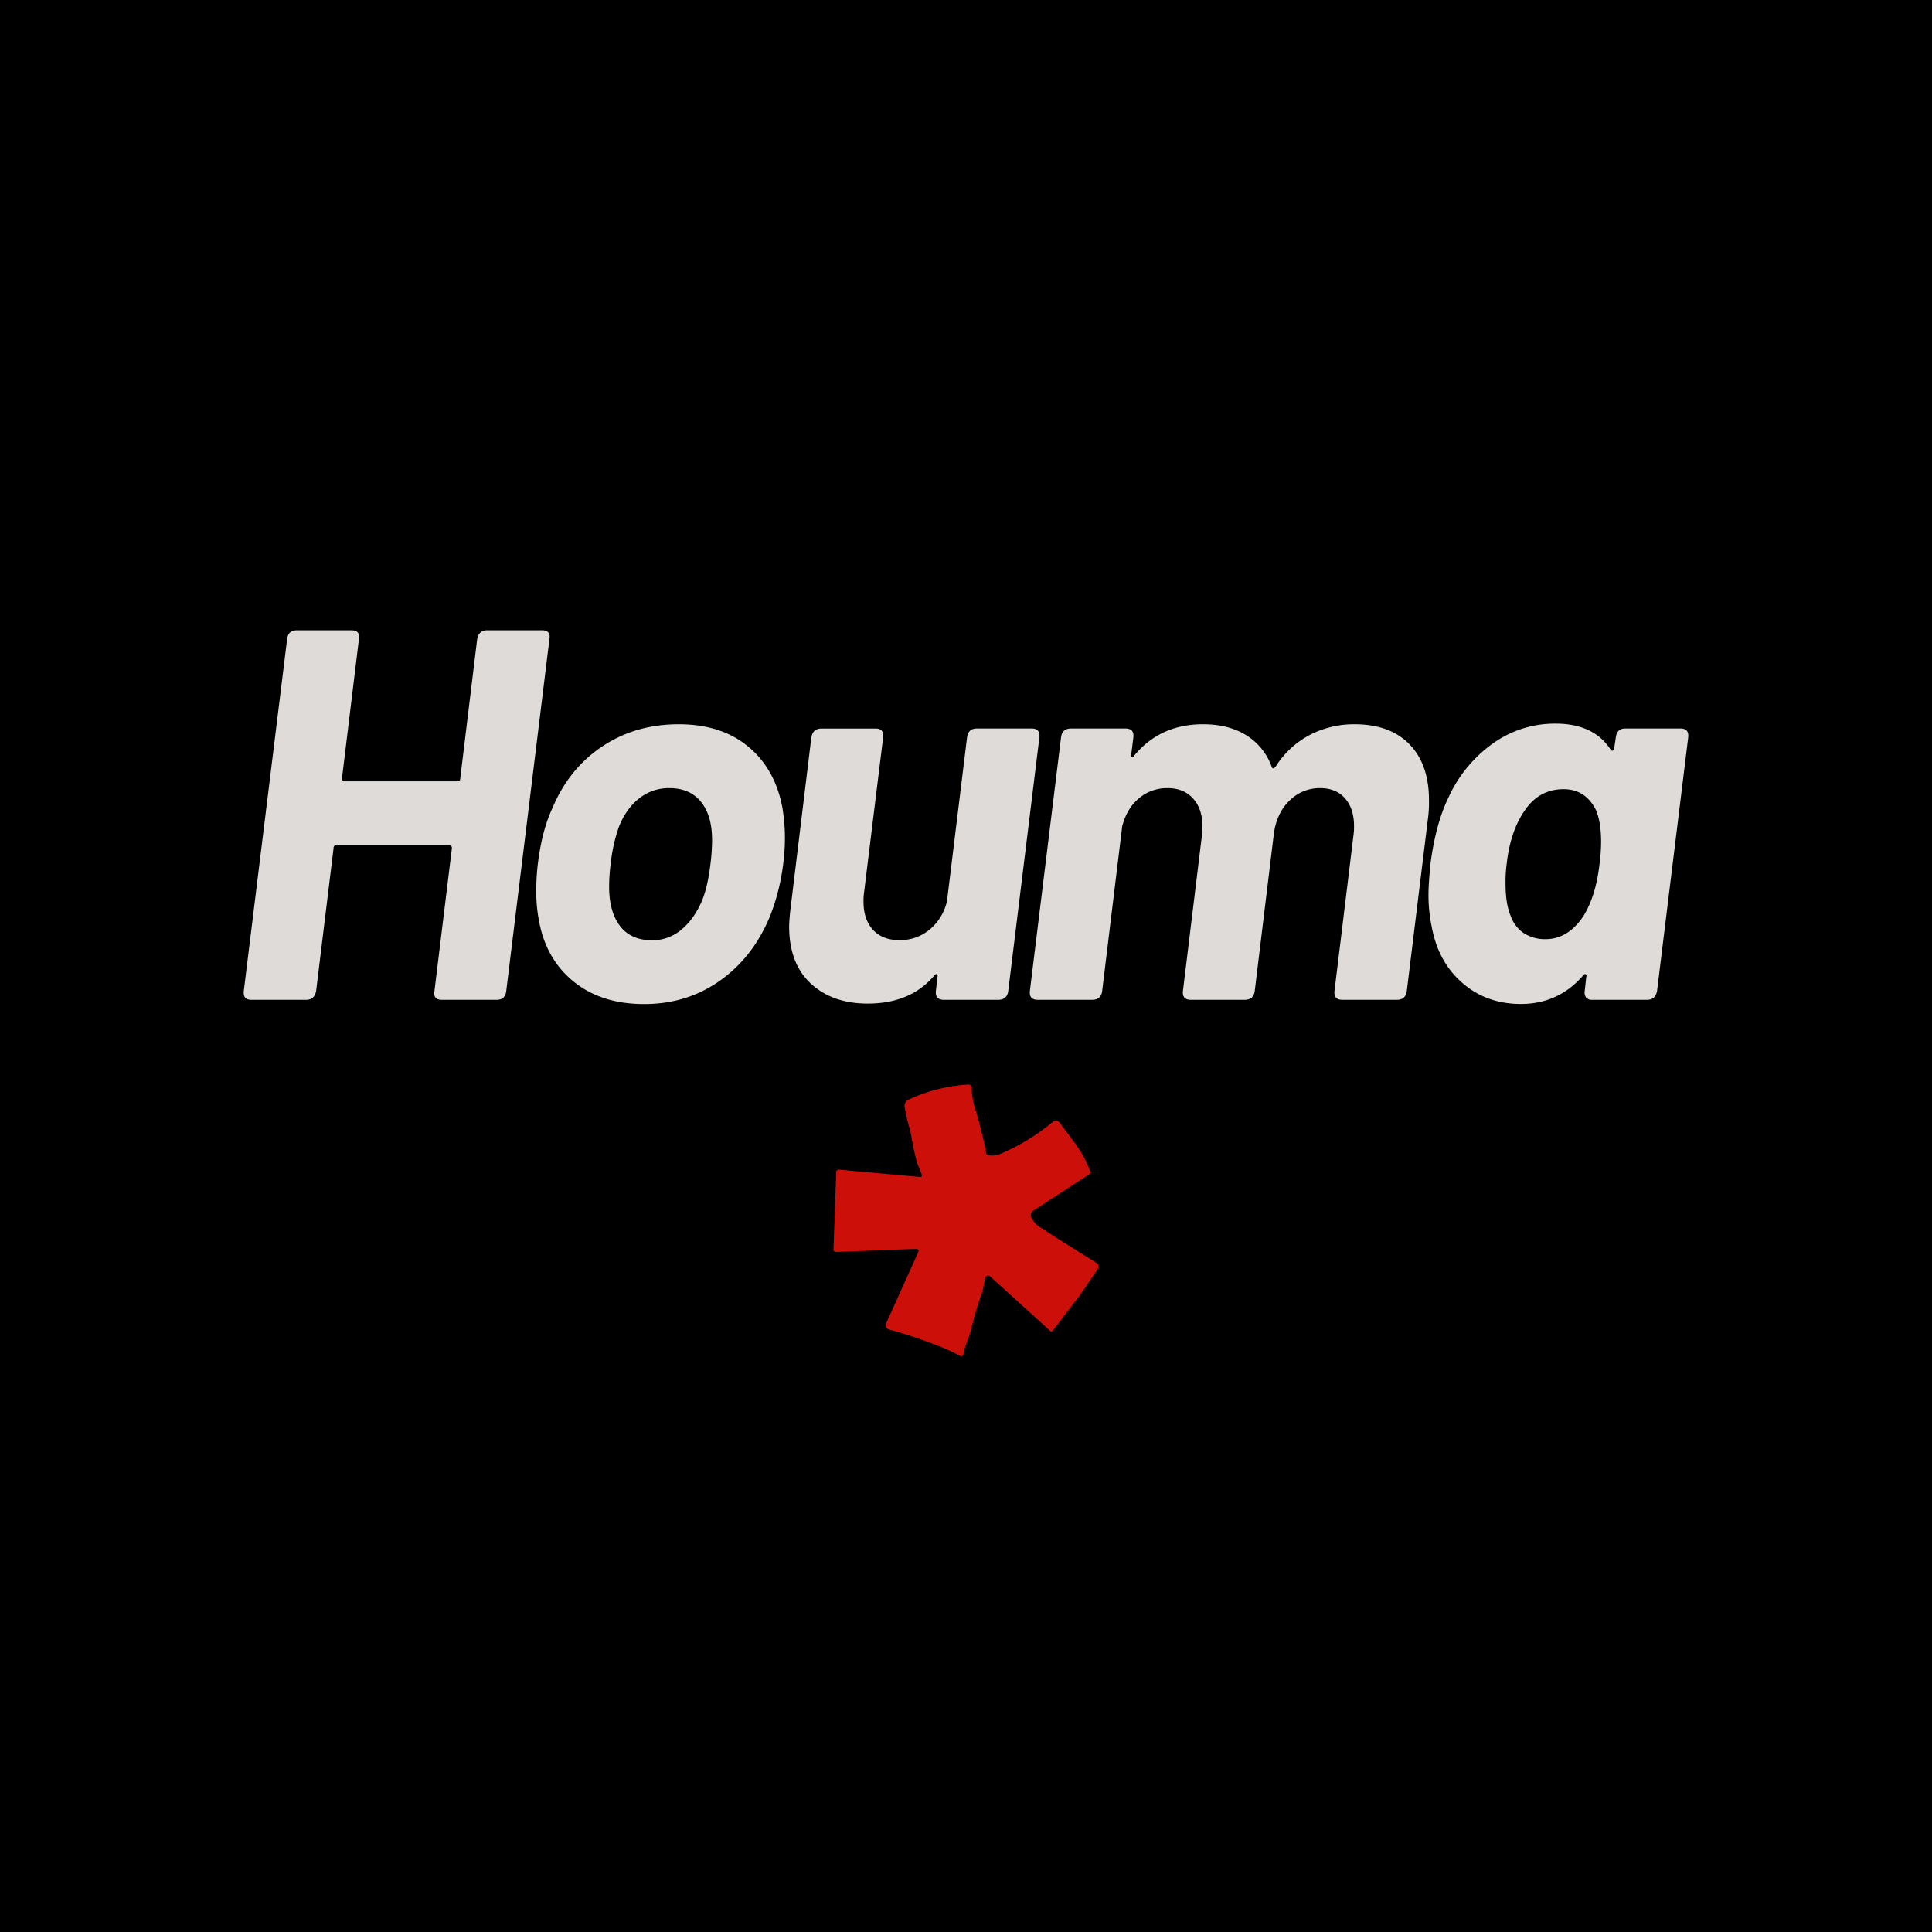
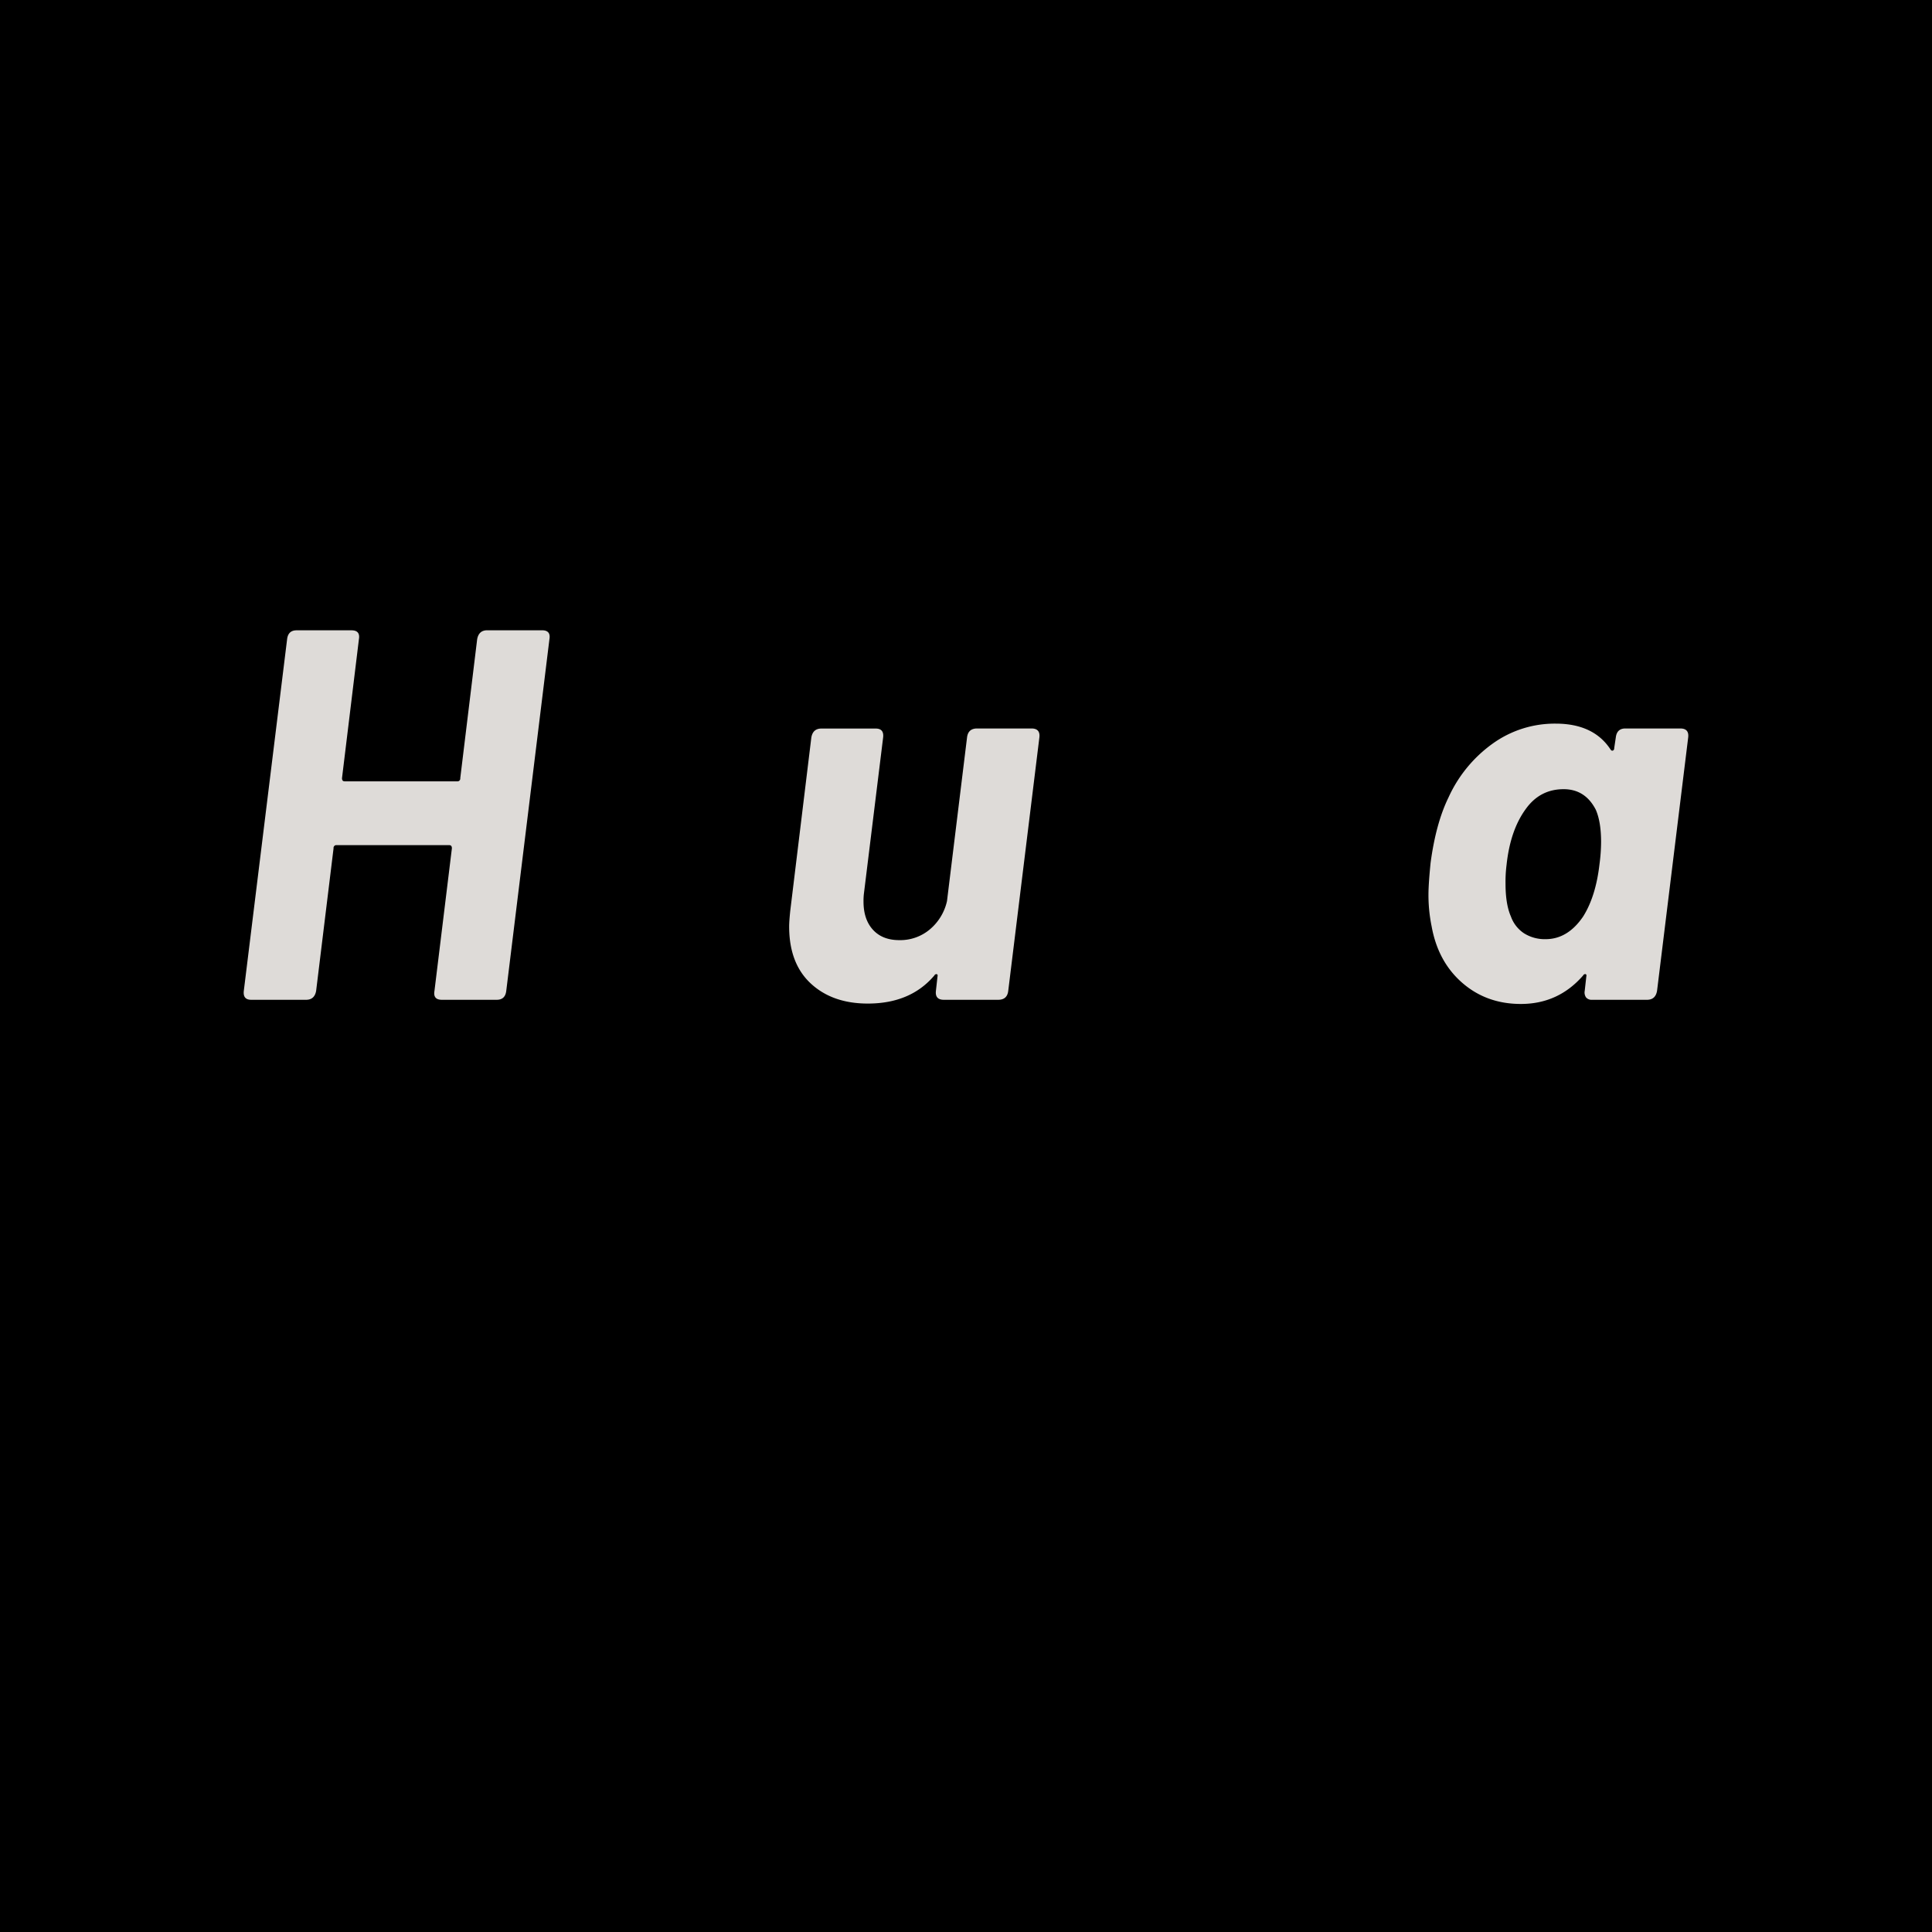
<svg xmlns="http://www.w3.org/2000/svg" viewBox="0 0 1080 1080">
  <defs>
    <style>.cls-1{fill:#dedbd8;}.cls-2{fill:#cc1009;}</style>
  </defs>
  <g data-name="Layer 2" id="Layer_2">
    <g data-name="Layer 1" id="Layer_1-2">
      <rect height="1080" width="1080" />
      <path d="M272.34,352.33H303q5,0,4.13,5L283,553.89q-.58,5-5.31,5H247c-3.35,0-4.72-1.67-4.13-5l9.74-79.68c0-1.18-.5-1.77-1.48-1.77H188.23a1.56,1.56,0,0,0-1.77,1.77l-9.74,79.68q-.89,5-5.61,5H140.42c-3.15,0-4.52-1.67-4.13-5l24.2-196.54q.58-5,5.31-5h30.69q5,0,4.14,5L191.18,435c0,1.18.49,1.77,1.48,1.77h62.86a1.56,1.56,0,0,0,1.77-1.77l9.44-77.61Q267.62,352.33,272.34,352.33Z" class="cls-1" />
-       <path d="M320.15,548.28q-15.64-13-19.19-35.41a84.52,84.52,0,0,1-1.18-15.35,123.82,123.82,0,0,1,.89-14.75q2.35-18.88,8.26-31.28,9.15-21.84,27.74-34.24t42.79-12.39q23.61,0,38.66,12.39t19.19,33.94a104.5,104.5,0,0,1,1.47,17.12,111.72,111.72,0,0,1-.88,13.87,120.29,120.29,0,0,1-7.38,29.8q-9.45,23-28,36.16T360,561.27Q335.78,561.27,320.15,548.28Zm60.79-28.62q7.08-5.91,11.51-16.23,3.24-8,4.72-20.66a107.38,107.38,0,0,0,.88-13.28q0-13.58-6.19-21.25t-17.71-7.67a26.47,26.47,0,0,0-16.67,5.6q-7.25,5.61-11.36,15.65a89.44,89.44,0,0,0-4.73,20.95,96.06,96.06,0,0,0-.88,13q0,13.88,6.05,21.84t17.85,8A25,25,0,0,0,380.94,519.66Z" class="cls-1" />
      <path d="M546.2,407.22h30.4q5,0,4.42,5L563.61,553.89q-.58,5-5.61,5H527.61q-5,0-4.43-5l.89-8c.19-.78,0-1.22-.45-1.33a1.29,1.29,0,0,0-1.32.74Q509,561,485.11,561q-19.77,0-31.87-11.21t-12.1-31.87c0-1.77.19-4.62.59-8.56l11.81-97.09q.87-5,5.6-5h30.4q4.71,0,4.13,5L483,499a33.48,33.48,0,0,0-.29,5q0,10,5.31,15.78t14.76,5.76a25.67,25.67,0,0,0,17-6,28.87,28.87,0,0,0,9.59-15.79l11.21-91.48Q541.17,407.22,546.2,407.22Z" class="cls-1" />
-       <path d="M787.9,416.07q10.9,11.22,10.91,31.28a66.68,66.68,0,0,1-.59,10.33l-11.8,96.21c-.4,3.35-2.26,5-5.61,5H750.42q-5,0-4.43-5l10.62-87.06a31.89,31.89,0,0,0,.3-5q0-9.75-5-15.5T738,440.57a23.79,23.79,0,0,0-17.26,7.08q-7.25,7.08-8.71,18.89l-10.62,87.35q-.6,5-5.61,5h-30.1q-5,0-4.43-5l10.63-87.06a30.88,30.88,0,0,0,.29-4.72q0-10-5.31-15.79t-14.17-5.75a24.26,24.26,0,0,0-15.93,5.6q-6.79,5.61-9.45,15.65l-11.21,92.07c-.4,3.35-2.26,5-5.61,5H580.14q-5,0-4.43-5l17.41-141.65q.58-5,5.61-5h30.39c3.35,0,4.82,1.67,4.43,5l-1.18,9.44c-.2.79,0,1.28.44,1.48s.93-.1,1.33-.89q14.46-17.41,38.37-17.41,14.16,0,24,6.05a34.31,34.31,0,0,1,14.31,17.56c.19.79.54,1.13,1,1a2.17,2.17,0,0,0,1.33-1,50,50,0,0,1,19.18-17.71,53.63,53.63,0,0,1,24.79-5.9Q777,404.86,787.9,416.07Z" class="cls-1" />
      <path d="M908.59,407.22h30.7q5,0,4.42,5L926.3,553.89q-.88,5-5.61,5H890a4.05,4.05,0,0,1-3.39-1.33,4.83,4.83,0,0,1-.74-3.69l.89-8c.19-.78,0-1.22-.45-1.33a1.29,1.29,0,0,0-1.32.74q-13.87,15.95-34.83,15.94-19.18,0-32.75-11.81t-17.12-31.57a87.27,87.27,0,0,1-1.77-17.71q0-5.9,1.18-17.71,2.94-22.12,10-36.59a75.29,75.29,0,0,1,24.64-30.1,59.47,59.47,0,0,1,35.27-11.22q21.24,0,30.69,14.46c.39.59.84.79,1.33.59s.74-.68.74-1.47l.88-5.9Q903.87,407.22,908.59,407.22Zm-14.46,75.84a96.44,96.44,0,0,0,.89-12.39q0-11.22-2.95-18-5.91-11.52-18-11.51-13.29,0-21.25,11.21-8.57,11.81-10.63,31A74.39,74.39,0,0,0,841.6,494q0,11.52,3,18.3a18.81,18.81,0,0,0,7.37,9.44A21.76,21.76,0,0,0,864,525q12.39,0,21-12.69Q892.07,501.06,894.13,483.06Z" class="cls-1" />
-       <path d="M604.39,723a8.35,8.35,0,0,0-1,1.43l-15,19.59a.89.89,0,0,1-1.14.14l-33.73-30.59a1.72,1.72,0,0,0-2.86,1,76.94,76.94,0,0,1-1.72,8.15,189.89,189.89,0,0,0-6.15,20.72c-1.14,4.86-3.57,8.87-4.14,13.58a1.35,1.35,0,0,1-1.86,1c-3.57-1.85-5.86-3-6.86-3.43a267.77,267.77,0,0,0-33-11.43,2.44,2.44,0,0,1-1.57-3.43l17.87-39.6c.57-1.28.14-2-1.29-2l-44.6,1.72a1.35,1.35,0,0,1-1.43-1.43l1.57-43.32a1.24,1.24,0,0,1,1.43-1.28l45.6,4.14a.92.92,0,0,0,.86-1.14L512.62,650c-1.14-4.43-2.14-8.72-2.86-12.87a64.15,64.15,0,0,0-2-8.86c-.43-1.43-1.14-4.43-2-9a4,4,0,0,1,2.43-4.72,92,92,0,0,1,33.17-8.29,1.62,1.62,0,0,1,1.71,1.57,44,44,0,0,0,1.43,9.86,243.15,243.15,0,0,1,6.86,27.16,1.28,1.28,0,0,0,.86.86,11.59,11.59,0,0,0,6.72-.57A116.88,116.88,0,0,0,588.67,627a2.52,2.52,0,0,1,3.57.43q1.5,1.94,9.87,13.3a61.59,61.59,0,0,1,7.43,14.43,1,1,0,0,1-.43,1.15l-31.45,20.44a3,3,0,0,0-1,4.14,14.09,14.09,0,0,0,6.86,6.29c.72.29,1.29,1.15,2.15,1.58,1.28.85,10.29,6.71,27.44,17.29a2.44,2.44,0,0,1,.72,3.15Z" class="cls-2" />
    </g>
  </g>
</svg>